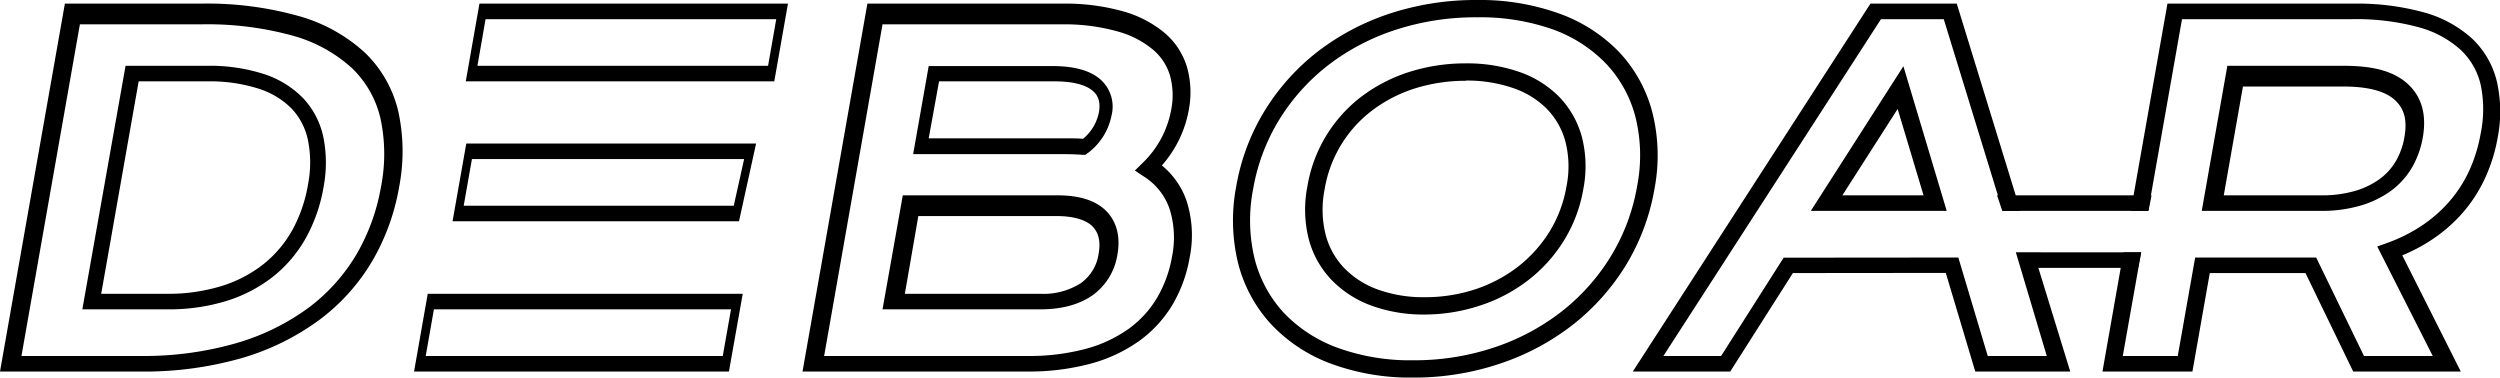
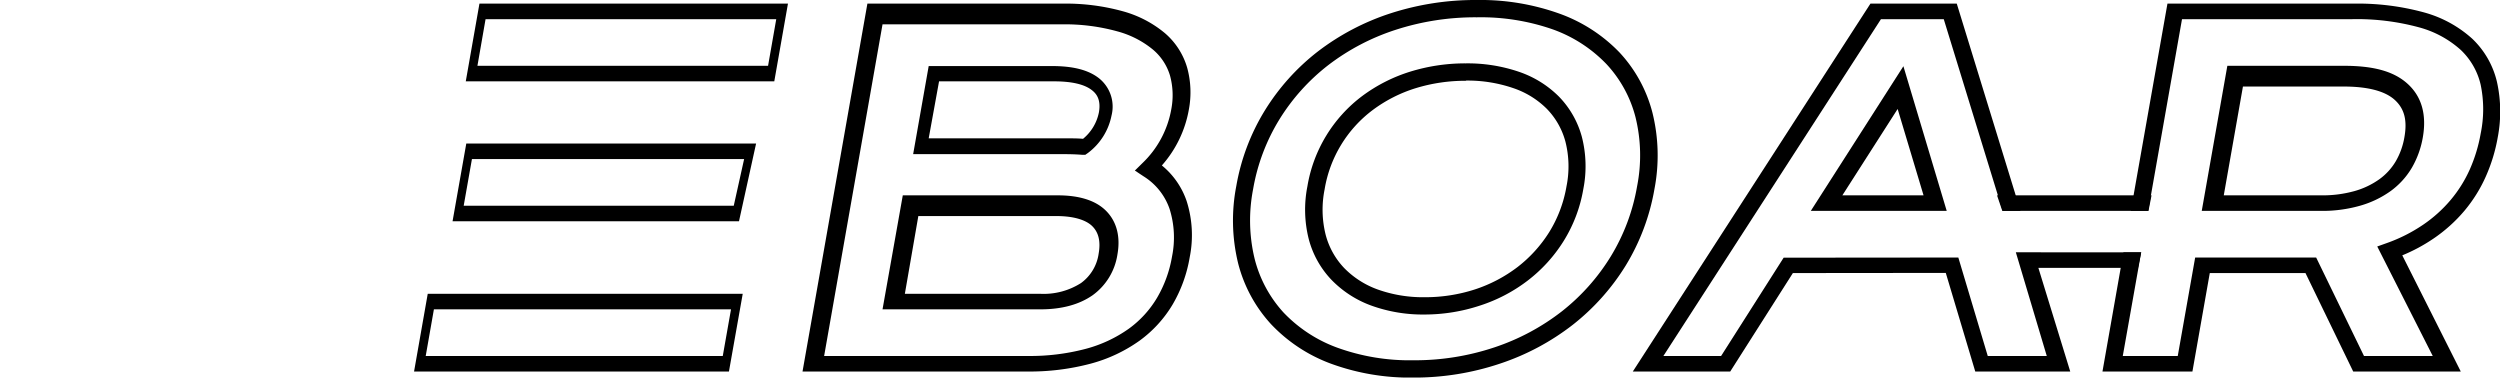
<svg xmlns="http://www.w3.org/2000/svg" id="Capa_1" data-name="Capa 1" viewBox="0 0 482.48 72.86">
  <title>deboar_logo_512</title>
  <path d="M151.45,169H90.68l2.64-15,60.79,0Zm-58.52-3h57.33l1.59-9-57.34,0Z" transform="translate(-10.77 -97.3)" />
  <path d="M153.39,140H98.11l2.65-15h55.93Zm-53.13-3h52.12l2-9H101.85Z" transform="translate(-10.77 -97.3)" />
  <path d="M160.2,113H100.66l2.64-15h59.54Zm-57.29-3H159l1.58-9h-56.1Z" transform="translate(-10.77 -97.3)" />
-   <path d="M37.63,169,10.77,169,23.29,98H49.47a65.28,65.28,0,0,1,19,2.41,31.31,31.31,0,0,1,12.75,7.08,23,23,0,0,1,6.43,11.37,36.15,36.15,0,0,1,.13,14.63,42.65,42.65,0,0,1-5.15,14.16A38.71,38.71,0,0,1,72.45,159a47.7,47.7,0,0,1-15,7.4A68.18,68.18,0,0,1,37.63,169Zm-22.72-3,22.78,0a64.78,64.78,0,0,0,18.74-2.49,44.57,44.57,0,0,0,13.92-6.84,35.43,35.43,0,0,0,9.22-10.28,39.12,39.12,0,0,0,4.72-13,32.66,32.66,0,0,0-.09-13.22,19.61,19.61,0,0,0-5.48-9.7,28,28,0,0,0-11.36-6.26A61.9,61.9,0,0,0,49.48,102H26.19ZM43,157H26.66L35,110H50.74a34,34,0,0,1,11,1.6,18.51,18.51,0,0,1,7.61,4.73,15.7,15.7,0,0,1,3.85,7.55,25.12,25.12,0,0,1,0,9.59,30.81,30.81,0,0,1-3.34,9.65,25.37,25.37,0,0,1-6.28,7.48,28.1,28.1,0,0,1-9,4.75A37.88,37.88,0,0,1,43,157ZM30.3,154H42.92a34.86,34.86,0,0,0,10.68-1.52,24.91,24.91,0,0,0,8.07-4.24,22.41,22.41,0,0,0,5.55-6.6,27.94,27.94,0,0,0,3-8.76,22,22,0,0,0,0-8.45,12.63,12.63,0,0,0-3.08-6.08,15.55,15.55,0,0,0-6.37-3.91A31,31,0,0,0,50.75,113H37.53Z" transform="translate(-10.77 -97.3)" />
  <path d="M209,169H165.65l12.52-71h37.55a41.29,41.29,0,0,1,11.77,1.48,21.54,21.54,0,0,1,8.1,4.22,13.88,13.88,0,0,1,4.29,6.65,17.94,17.94,0,0,1,.33,8.09A22,22,0,0,1,235,129.23a15.2,15.2,0,0,1,4.78,6.87,21.64,21.64,0,0,1,.59,10.87,26.76,26.76,0,0,1-3.29,9.09,23.46,23.46,0,0,1-6.4,7,29.25,29.25,0,0,1-9.41,4.42A45.89,45.89,0,0,1,209,169Zm-39.18-3H209a42,42,0,0,0,11.32-1.38,25.7,25.7,0,0,0,8.3-3.88,19.87,19.87,0,0,0,5.47-6,23.47,23.47,0,0,0,2.87-7.92,18.39,18.39,0,0,0-.46-9.17,12,12,0,0,0-5-6.3l-1.71-1.13,1.46-1.44a18.91,18.91,0,0,0,5.56-10.35,14.33,14.33,0,0,0-.24-6.55,10.46,10.46,0,0,0-3.28-5,18.22,18.22,0,0,0-6.82-3.51A37.9,37.9,0,0,0,215.66,102H181.09Zm41.77-9h-30.5L185,135h29.9c4.21,0,7.35,1,9.34,3s2.81,4.87,2.19,8.38a11.88,11.88,0,0,1-4.81,7.91C219.05,156.08,215.68,157,211.57,157Zm-26.19-3h26.09a13.4,13.4,0,0,0,7.9-2.07,8.46,8.46,0,0,0,3.41-5.68c.41-2.34,0-4.08-1.23-5.3S217.94,139,214.7,139H188Zm34.83-26.83-.65,0c-1.05-.08-2.15-.12-3.27-.12H187l3-17h23.85c4.06,0,7,.77,9,2.34a7,7,0,0,1,2.44,7.19,11.92,11.92,0,0,1-4.54,7.23ZM190,124h26.79c1,0,2,0,3,.09a8.84,8.84,0,0,0,3.06-5.1c.45-2.53-.54-3.65-1.33-4.27-1.42-1.14-3.89-1.72-7.31-1.72H192Z" transform="translate(-10.77 -97.3)" />
  <path d="M283.54,170.17a44.29,44.29,0,0,1-15.93-2.69,30.33,30.33,0,0,1-11.56-7.64,27.35,27.35,0,0,1-6.34-11.76,34.88,34.88,0,0,1-.35-14.85h0a41.3,41.3,0,0,1,5.52-14.62,42.83,42.83,0,0,1,10.22-11.37,46.89,46.89,0,0,1,13.95-7.34,53.18,53.18,0,0,1,16.75-2.6,45.2,45.2,0,0,1,15.9,2.62,30.27,30.27,0,0,1,11.62,7.5,26.84,26.84,0,0,1,6.36,11.64,34.23,34.23,0,0,1,.38,14.75,42,42,0,0,1-5.53,14.72A43.66,43.66,0,0,1,314.28,160a46.93,46.93,0,0,1-14,7.47A52,52,0,0,1,283.54,170.17Zm12.26-69.53a49.79,49.79,0,0,0-15.7,2.42,43.31,43.31,0,0,0-13,6.82,39.54,39.54,0,0,0-9.43,10.49,37.89,37.89,0,0,0-5.06,13.44h0a31.45,31.45,0,0,0,.29,13.42,24.12,24.12,0,0,0,5.56,10.36,27.17,27.17,0,0,0,10.32,6.78,41,41,0,0,0,14.72,2.46,48.47,48.47,0,0,0,15.68-2.49,43.5,43.5,0,0,0,13-6.94,40.19,40.19,0,0,0,9.46-10.62,38.5,38.5,0,0,0,5.08-13.55,30.77,30.77,0,0,0-.31-13.31,23.64,23.64,0,0,0-5.58-10.22A26.92,26.92,0,0,0,310.53,103,42.13,42.13,0,0,0,295.8,100.64ZM285.69,158a29.23,29.23,0,0,1-10.23-1.71,20.44,20.44,0,0,1-7.74-5,18,18,0,0,1-4.38-7.88,23.23,23.23,0,0,1-.25-10.16,27.4,27.4,0,0,1,10.66-17.48,30.89,30.89,0,0,1,9.2-4.65,35.93,35.93,0,0,1,10.7-1.59,30.69,30.69,0,0,1,10.22,1.61,20,20,0,0,1,7.76,4.8,17.79,17.79,0,0,1,4.42,7.75,22.8,22.8,0,0,1,.28,10.14,27.72,27.72,0,0,1-3.8,10,28.83,28.83,0,0,1-6.9,7.6,30.61,30.61,0,0,1-9.2,4.83A34.11,34.11,0,0,1,285.69,158Zm8-45.11a32.63,32.63,0,0,0-9.71,1.43,27.42,27.42,0,0,0-8.2,4.15,24,24,0,0,0-9.37,15.38h0a19.88,19.88,0,0,0,.19,8.71,14.7,14.7,0,0,0,3.57,6.45,17.17,17.17,0,0,0,6.49,4.16,26,26,0,0,0,9.07,1.49,31.07,31.07,0,0,0,9.7-1.51,27.84,27.84,0,0,0,8.21-4.31,25.87,25.87,0,0,0,6.11-6.73,24.59,24.59,0,0,0,3.34-8.84,19.42,19.42,0,0,0-.21-8.65,14.4,14.4,0,0,0-3.59-6.32,16.71,16.71,0,0,0-6.49-4A27.22,27.22,0,0,0,293.65,112.85Z" transform="translate(-10.77 -97.3)" />
  <path d="M360.24,138h26.23l-8.36-27.92Zm6.09-3L377,118.33,382,135Z" transform="translate(-10.77 -97.3)" />
  <polygon points="389.04 48.69 395.01 68.7 383.62 68.7 377.94 49.7 344.23 49.73 332.16 68.7 321.02 68.7 363.01 3.7 375.13 3.7 386.5 40.7 389.94 40.7 377.64 0.7 360.98 0.7 315.12 71.7 333.92 71.7 346.01 52.7 375.52 52.67 381.21 71.7 399.54 71.7 393.39 51.7 412.62 51.7 413.23 48.7 389.04 48.69" />
  <path d="M492.66,113.09a16.8,16.8,0,0,0-4.76-8.31,22.87,22.87,0,0,0-9.33-5.09A48.55,48.55,0,0,0,464.88,98H429.07L422,138h3.35l6.53-37h32.84a45.73,45.73,0,0,1,12.88,1.57,19.72,19.72,0,0,1,8.06,4.35,13.42,13.42,0,0,1,3.86,6.74,23.19,23.19,0,0,1,0,9.42,29.7,29.7,0,0,1-2.07,6.85,25,25,0,0,1-3.69,5.92,26.2,26.2,0,0,1-5.36,4.83,30.62,30.62,0,0,1-7.05,3.55l-1.79.64L480.27,166H467l-9.23-19L434.42,147,431.06,166H420.45L424,146l-3.42,0-4.05,23h17.36l3.35-19,18.47,0,9.21,19h20.76l-11.29-22.42a32.83,32.83,0,0,0,6-3.22,29.43,29.43,0,0,0,6-5.39,27.94,27.94,0,0,0,4.14-6.65,32.2,32.2,0,0,0,2.29-7.55A26.3,26.3,0,0,0,492.66,113.09Z" transform="translate(-10.77 -97.3)" />
  <path d="M466.25,137a19,19,0,0,0,5.87-2.81,14.93,14.93,0,0,0,4.12-4.52,17.66,17.66,0,0,0,2.11-5.83c.77-4.37-.19-7.84-2.87-10.31S468.86,110,463.13,110h-22.5l-4.94,28h23.09A26.45,26.45,0,0,0,466.25,137Zm-22.61-23h19.41c4.71,0,8.05.88,9.93,2.62s2.38,4,1.82,7.17a13.81,13.81,0,0,1-1.67,4.64,11.46,11.46,0,0,1-3.16,3.46,15.48,15.48,0,0,1-4.78,2.28,22.9,22.9,0,0,1-6.43.83H439.94Z" transform="translate(-10.77 -97.3)" />
  <polygon points="415.23 37.7 414.64 40.7 386.43 40.7 385.41 37.7 415.23 37.7" />
</svg>